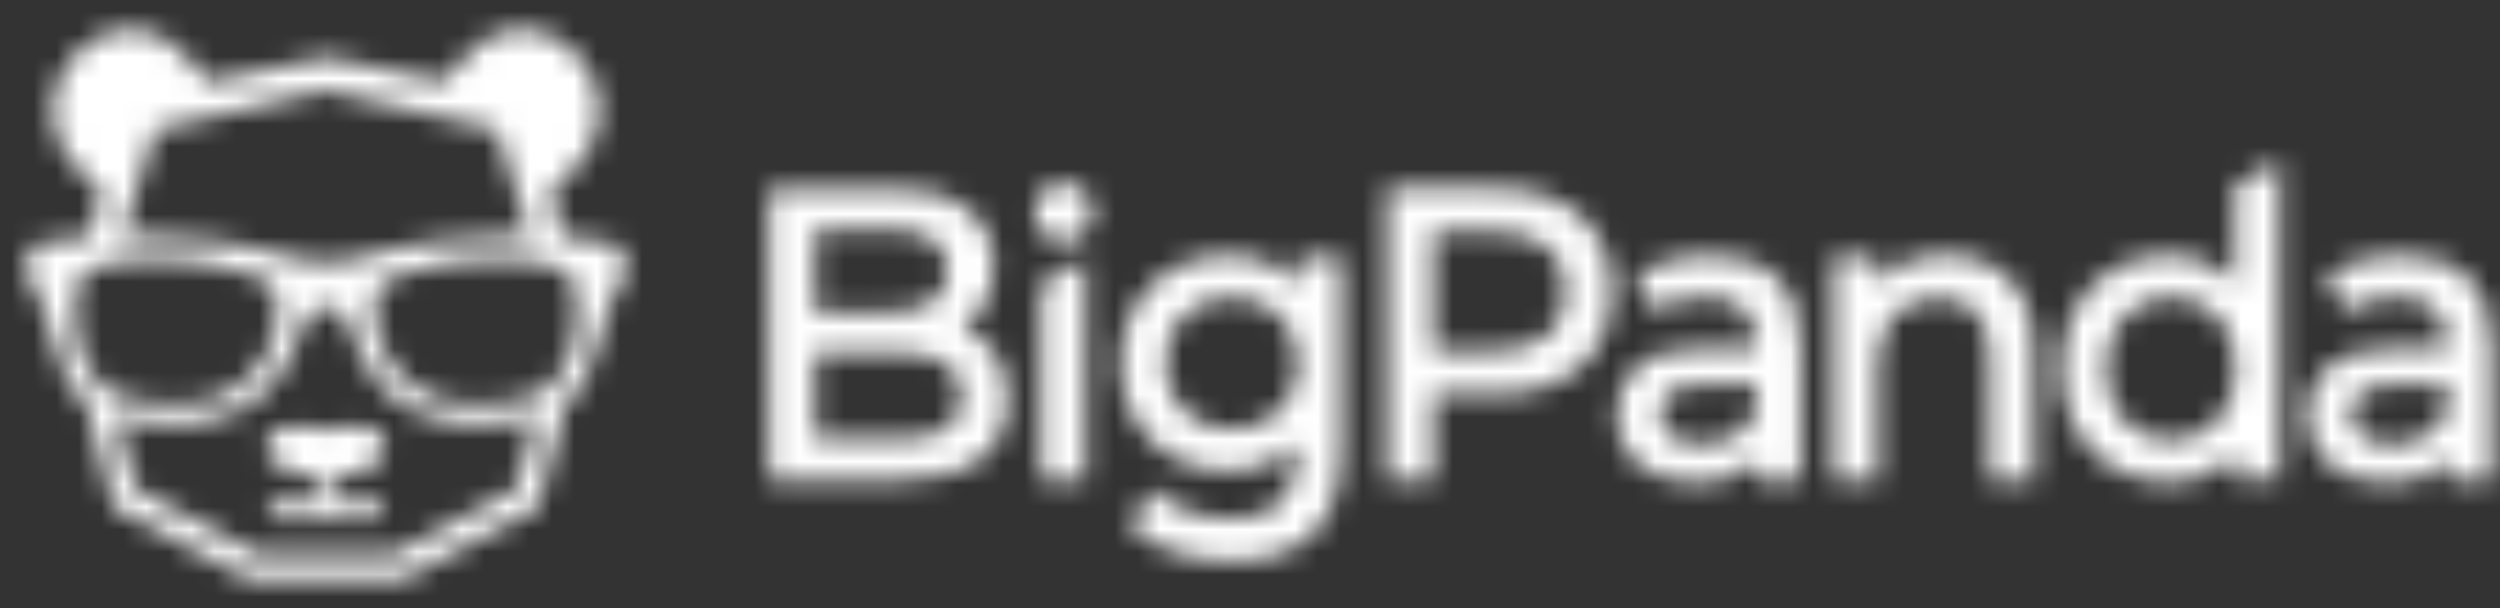
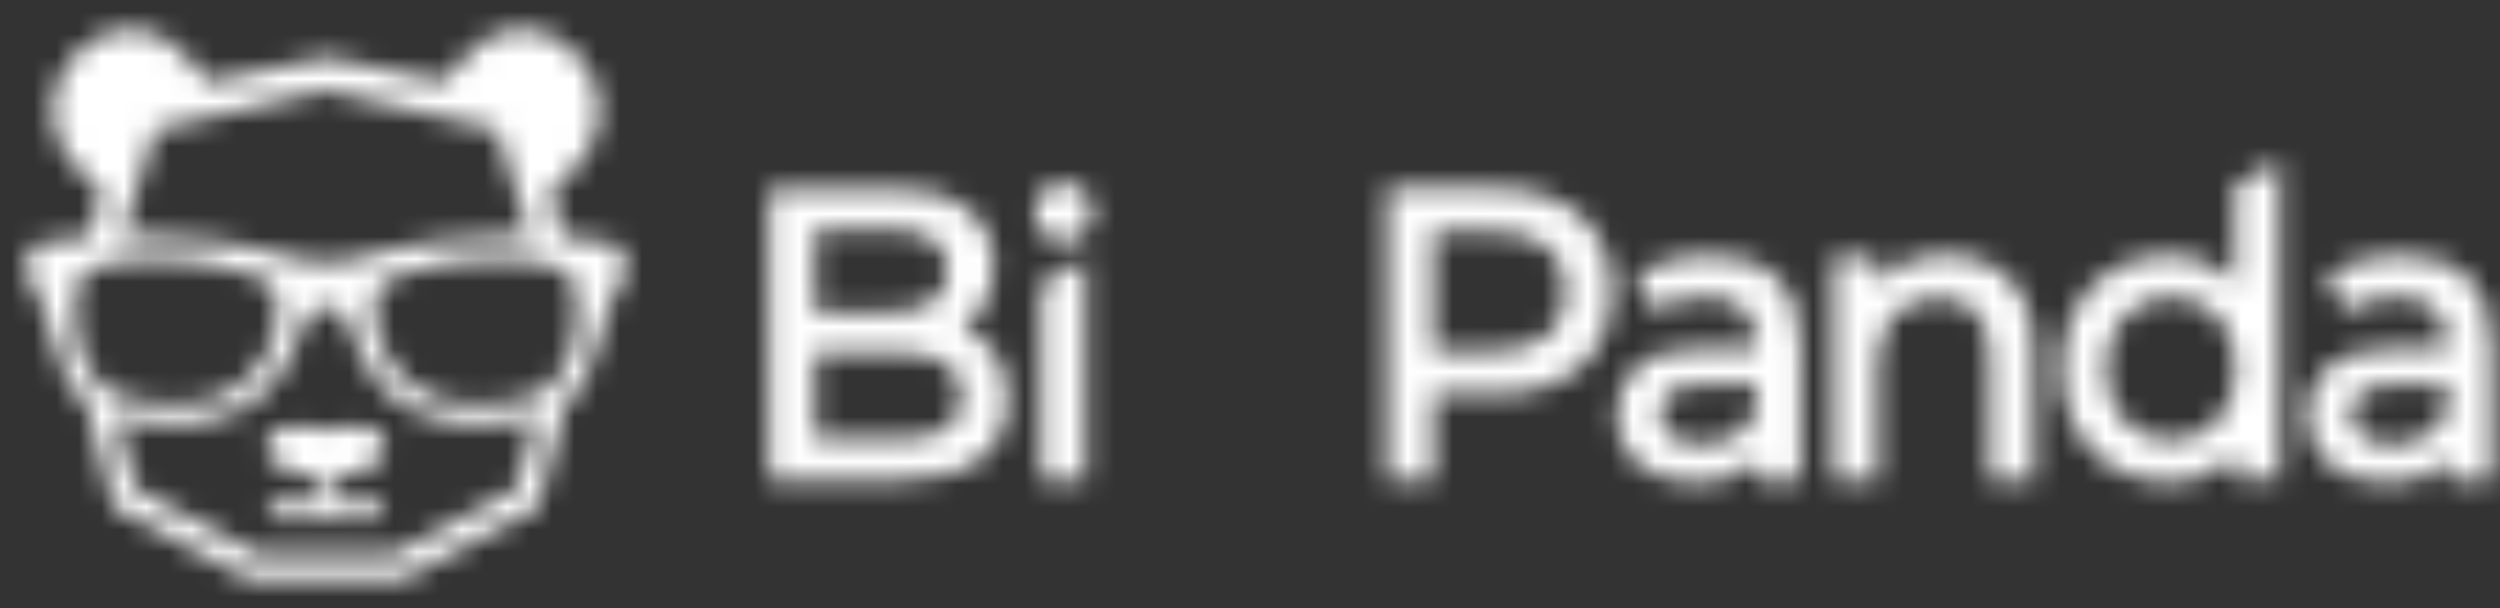
<svg xmlns="http://www.w3.org/2000/svg" width="111" height="27" viewBox="0 0 111 27" fill="none">
  <rect x="0" y="0" width="111" height="27" fill="#333333" stroke="none" />
  <mask id="mask0_2534_21541" style="mask-type:alpha" maskUnits="userSpaceOnUse" x="0" y="0" width="111" height="27">
    <path d="M14.766 21.197C15.483 21.131 17.241 20.843 17.084 19.712C17.028 19.35 16.77 18.553 14.47 19.074C12.165 18.556 11.91 19.35 11.856 19.712C11.701 20.84 13.445 21.129 14.16 21.197V22.24H11.856L12.069 23.051H16.855L17.068 22.24H14.764V21.197H14.766Z" fill="black" />
    <path d="M14.475 2.545L9.256 3.642L8.117 2.355C6.911 0.991 4.886 0.915 3.593 2.188L3.337 2.433C2.042 3.703 1.968 5.839 3.169 7.205C3.171 7.208 3.174 7.213 3.178 7.215L4.508 8.511L3.976 10.504C2.264 10.639 1.463 10.909 1.45 10.918C1.291 10.977 1.19 11.145 1.208 11.322L1.416 12.921L1.508 12.973C1.799 13.136 1.873 13.377 2.268 14.836L2.338 15.094C2.766 16.674 3.127 17.367 3.837 17.906L5.048 22.522L11.132 25.764H17.808L23.893 22.522L25.108 17.906C25.821 17.367 26.179 16.676 26.608 15.094L26.677 14.836C27.072 13.38 27.146 13.134 27.437 12.973L27.529 12.921L27.74 11.322C27.755 11.145 27.657 10.977 27.495 10.918C27.484 10.918 26.682 10.637 24.969 10.504L24.44 8.511L25.771 7.22C26.982 5.862 26.922 3.725 25.632 2.448C25.628 2.443 25.623 2.438 25.619 2.433L25.363 2.183C24.072 0.908 22.046 0.981 20.839 2.341C20.839 2.341 20.835 2.346 20.833 2.348L19.694 3.635L14.479 2.542M14.479 4.008L22.052 5.765L23.512 10.445H22.826C21.727 10.455 20.629 10.535 19.539 10.689C18.929 10.774 18.322 10.883 17.716 11.01C17.226 11.124 16.831 11.226 16.481 11.318C15.712 11.519 15.201 11.653 14.486 11.656H14.468C13.751 11.656 13.242 11.521 12.473 11.318C12.125 11.226 11.731 11.121 11.238 11.01C10.63 10.873 10.023 10.764 9.41 10.684C8.321 10.53 7.225 10.447 6.126 10.44H5.433L6.897 5.763L14.47 4.008H14.475H14.479ZM4.548 17.173C4.227 16.927 3.97 16.603 3.795 16.227C3.597 15.799 3.472 15.34 3.418 14.87C3.187 13.101 3.429 12.505 3.595 12.304C3.745 12.122 3.934 11.98 4.144 11.89C4.528 11.734 4.931 11.637 5.344 11.606C5.808 11.559 6.274 11.535 6.74 11.54C7.173 11.54 7.664 11.554 8.189 11.583C8.204 11.583 9.946 11.748 10.951 12.115C11.444 12.294 12.114 12.585 12.253 13.051C12.392 13.517 12.287 14.688 12.036 15.312C11.706 16.035 11.215 16.664 10.608 17.144C10.274 17.383 9.334 17.939 7.834 17.939H7.801C6.658 17.932 5.745 17.778 5.082 17.48C4.895 17.398 4.716 17.296 4.552 17.173M22.944 21.697L17.544 24.574H11.406L6.005 21.697L5.171 18.514C6.005 18.722 6.859 18.826 7.716 18.826C8.113 18.826 8.507 18.804 8.902 18.755C11.063 18.485 12.143 17.055 12.336 16.771C12.764 16.144 13.248 15.03 13.665 14.023C13.813 13.668 14.399 13.652 14.475 13.652C14.551 13.652 15.136 13.668 15.284 14.023C15.701 15.03 16.181 16.144 16.613 16.771C16.809 17.055 17.894 18.485 20.048 18.755C20.443 18.802 20.837 18.826 21.234 18.826C22.09 18.826 22.944 18.724 23.776 18.514L22.944 21.697ZM25.529 14.87C25.476 15.34 25.348 15.799 25.153 16.227C24.978 16.601 24.718 16.927 24.399 17.173C24.233 17.296 24.056 17.398 23.87 17.48C23.207 17.778 22.292 17.932 21.151 17.939H21.115C19.615 17.939 18.683 17.383 18.342 17.144C17.732 16.667 17.244 16.038 16.912 15.316C16.656 14.694 16.549 13.531 16.692 13.056C16.835 12.581 17.503 12.299 17.997 12.119C18.999 11.753 20.741 11.59 20.759 11.587C21.283 11.561 21.772 11.545 22.207 11.545C22.673 11.54 23.14 11.564 23.604 11.611C24.014 11.644 24.417 11.739 24.803 11.895C25.014 11.985 25.202 12.126 25.352 12.309C25.518 12.505 25.76 13.105 25.529 14.872" fill="black" />
    <path d="M44.111 15.597C43.757 15.129 43.291 14.77 42.757 14.559C43.118 14.311 43.423 13.985 43.654 13.604C43.97 13.062 44.129 12.436 44.116 11.8C44.116 10.726 43.717 9.872 42.93 9.265C42.143 8.654 41.062 8.368 39.668 8.368H34.147V21.308H40.007C41.524 21.308 42.695 21.001 43.504 20.393C44.313 19.785 44.741 18.877 44.741 17.73C44.741 16.879 44.528 16.16 44.109 15.597M36.189 10.182H39.511C40.347 10.182 40.993 10.343 41.432 10.662C41.87 10.981 42.065 11.414 42.065 12.012C42.065 12.611 41.856 13.055 41.432 13.363C41.007 13.67 40.345 13.843 39.511 13.843H36.189V10.18V10.182ZM42.024 19.017C41.567 19.331 40.863 19.492 39.937 19.492H36.189V15.663H39.937C41.782 15.663 42.681 16.293 42.681 17.586C42.681 18.246 42.468 18.714 42.026 19.017" fill="black" />
-     <path d="M57.67 11.42V12.593C57.327 12.229 56.921 11.941 56.473 11.739C55.85 11.465 55.182 11.326 54.507 11.335C53.666 11.323 52.834 11.529 52.086 11.931C51.375 12.314 50.781 12.9 50.373 13.624C49.546 15.171 49.546 17.06 50.373 18.607C50.783 19.33 51.375 19.921 52.083 20.309C52.832 20.718 53.664 20.924 54.507 20.912C55.155 20.917 55.798 20.787 56.399 20.532C56.838 20.342 57.242 20.066 57.585 19.72V20.018C57.585 21.042 57.347 21.808 56.876 22.298C56.406 22.788 55.659 23.038 54.653 23.038C54.02 23.038 53.39 22.929 52.792 22.714C52.243 22.527 51.731 22.232 51.29 21.842L51.14 21.707L50.176 23.343L50.281 23.445C50.844 23.956 51.505 24.327 52.22 24.535C53.027 24.788 53.863 24.913 54.706 24.911C56.3 24.911 57.524 24.492 58.336 23.665C59.148 22.84 59.562 21.551 59.562 19.843V11.42H57.67ZM57.244 17.632C56.995 18.075 56.634 18.432 56.204 18.67C55.735 18.926 55.218 19.054 54.691 19.047C54.159 19.056 53.635 18.928 53.16 18.67C52.727 18.434 52.368 18.075 52.119 17.632C51.866 17.174 51.736 16.649 51.743 16.117C51.743 15.237 52.009 14.549 52.556 14.01C53.106 13.47 53.819 13.198 54.691 13.198C55.563 13.198 56.262 13.468 56.807 14.01C57.352 14.551 57.623 15.237 57.623 16.117C57.63 16.646 57.497 17.169 57.244 17.628V17.632Z" fill="black" />
    <path d="M70.171 9.577C69.258 8.766 67.994 8.362 66.416 8.362H61.591V21.302H63.64V17.497H66.418C67.996 17.497 69.261 17.092 70.173 16.281C71.086 15.47 71.563 14.34 71.563 12.926C71.563 11.511 71.086 10.388 70.171 9.58M68.727 14.888C68.194 15.345 67.397 15.576 66.364 15.576H63.631V10.294H66.358C67.391 10.294 68.187 10.525 68.721 10.982C69.254 11.438 69.51 12.074 69.51 12.935C69.51 13.796 69.252 14.437 68.721 14.888H68.727Z" fill="black" />
    <path d="M89.254 12.43C88.548 11.697 87.59 11.326 86.4 11.326C85.718 11.312 85.041 11.451 84.414 11.73C84.001 11.917 83.629 12.189 83.317 12.527V11.418H81.405V21.302H83.38V16.216C83.38 15.251 83.622 14.504 84.097 13.998C84.573 13.489 85.238 13.236 86.073 13.236C86.806 13.236 87.371 13.452 87.756 13.88C88.14 14.308 88.339 14.972 88.339 15.84V21.305H90.316V15.639C90.316 14.241 89.958 13.161 89.252 12.428L89.256 12.423L89.254 12.43Z" fill="black" />
    <path d="M99.243 12.554C98.92 12.208 98.539 11.929 98.119 11.731C97.534 11.459 96.902 11.319 96.261 11.326C95.411 11.315 94.573 11.532 93.829 11.96C93.118 12.374 92.533 12.989 92.136 13.734C91.719 14.538 91.508 15.441 91.524 16.356C91.508 17.274 91.719 18.182 92.136 18.988C92.531 19.74 93.116 20.357 93.829 20.773C94.576 21.201 95.411 21.419 96.261 21.407C96.921 21.414 97.575 21.268 98.174 20.977C98.602 20.766 98.987 20.473 99.31 20.109V21.298H101.22V7.145L99.243 8.214V12.554ZM98.888 18.028C98.653 18.494 98.299 18.882 97.864 19.144C96.947 19.678 95.835 19.678 94.918 19.144C94.486 18.877 94.132 18.491 93.894 18.028C93.389 16.98 93.389 15.744 93.894 14.696C94.132 14.233 94.486 13.85 94.918 13.589C95.837 13.067 96.945 13.067 97.864 13.589C98.299 13.847 98.656 14.23 98.888 14.696C99.384 15.746 99.384 16.98 98.888 18.03" fill="black" />
    <path d="M78.909 12.351C78.215 11.674 77.264 11.331 75.921 11.331C73.897 11.331 72.592 12.237 72.592 12.237L73.471 13.824C73.471 13.824 74.338 13.188 75.851 13.188C76.477 13.188 77.048 13.367 77.423 13.729C77.797 14.089 77.981 14.616 77.981 15.304V15.467H75.56C74.264 15.467 73.298 15.737 72.691 16.278C71.567 17.302 71.444 19.095 72.417 20.279C72.513 20.398 72.621 20.509 72.735 20.608C73.377 21.147 74.224 21.419 75.271 21.419C75.91 21.433 76.544 21.31 77.136 21.053C77.484 20.897 77.8 20.67 78.064 20.386V21.31H79.956V15.377C79.956 14.053 79.604 13.031 78.907 12.353M77.981 18.182C77.802 18.652 77.484 19.05 77.073 19.315C76.612 19.598 76.082 19.743 75.549 19.728C74.963 19.728 74.507 19.601 74.186 19.35C73.883 19.125 73.71 18.752 73.726 18.362C73.726 18.042 73.726 17.068 75.634 17.068H77.983V18.182H77.981Z" fill="black" />
    <path d="M109.589 12.351C108.894 11.674 107.943 11.331 106.603 11.331C104.576 11.331 103.273 12.237 103.273 12.237L104.153 13.824C104.153 13.824 105.02 13.188 106.533 13.188C107.158 13.188 107.73 13.367 108.104 13.729C108.479 14.089 108.663 14.616 108.663 15.304V15.467H106.242C104.946 15.467 103.979 15.737 103.372 16.278C102.249 17.302 102.126 19.095 103.099 20.279C103.195 20.398 103.303 20.509 103.417 20.608C104.058 21.147 104.906 21.419 105.953 21.419C106.594 21.433 107.228 21.308 107.82 21.053C108.167 20.897 108.484 20.67 108.748 20.386V21.31H110.635V15.38C110.635 14.056 110.282 13.034 109.584 12.355M108.661 18.184C108.482 18.655 108.163 19.052 107.753 19.317C107.289 19.603 106.76 19.745 106.223 19.731C105.638 19.731 105.181 19.603 104.861 19.352C104.558 19.128 104.385 18.754 104.401 18.364C104.401 18.045 104.401 17.07 106.309 17.07H108.661V18.184Z" fill="black" />
    <path d="M48.205 21.306H46.23V12.606L48.205 11.473V21.306Z" fill="black" />
    <path d="M47.215 10.736C46.876 10.746 46.546 10.611 46.304 10.363C46.064 10.124 45.932 9.791 45.937 9.443C45.932 9.093 46.064 8.757 46.302 8.514C46.544 8.258 46.874 8.119 47.215 8.128C47.551 8.119 47.878 8.249 48.125 8.492C48.364 8.726 48.499 9.057 48.495 9.403C48.501 9.757 48.369 10.1 48.129 10.349C47.889 10.604 47.557 10.746 47.217 10.736" fill="black" />
  </mask>
  <g mask="url(#mask0_2534_21541)">
    <rect y="-2.531" width="111" height="34.594" fill="white" />
  </g>
</svg>